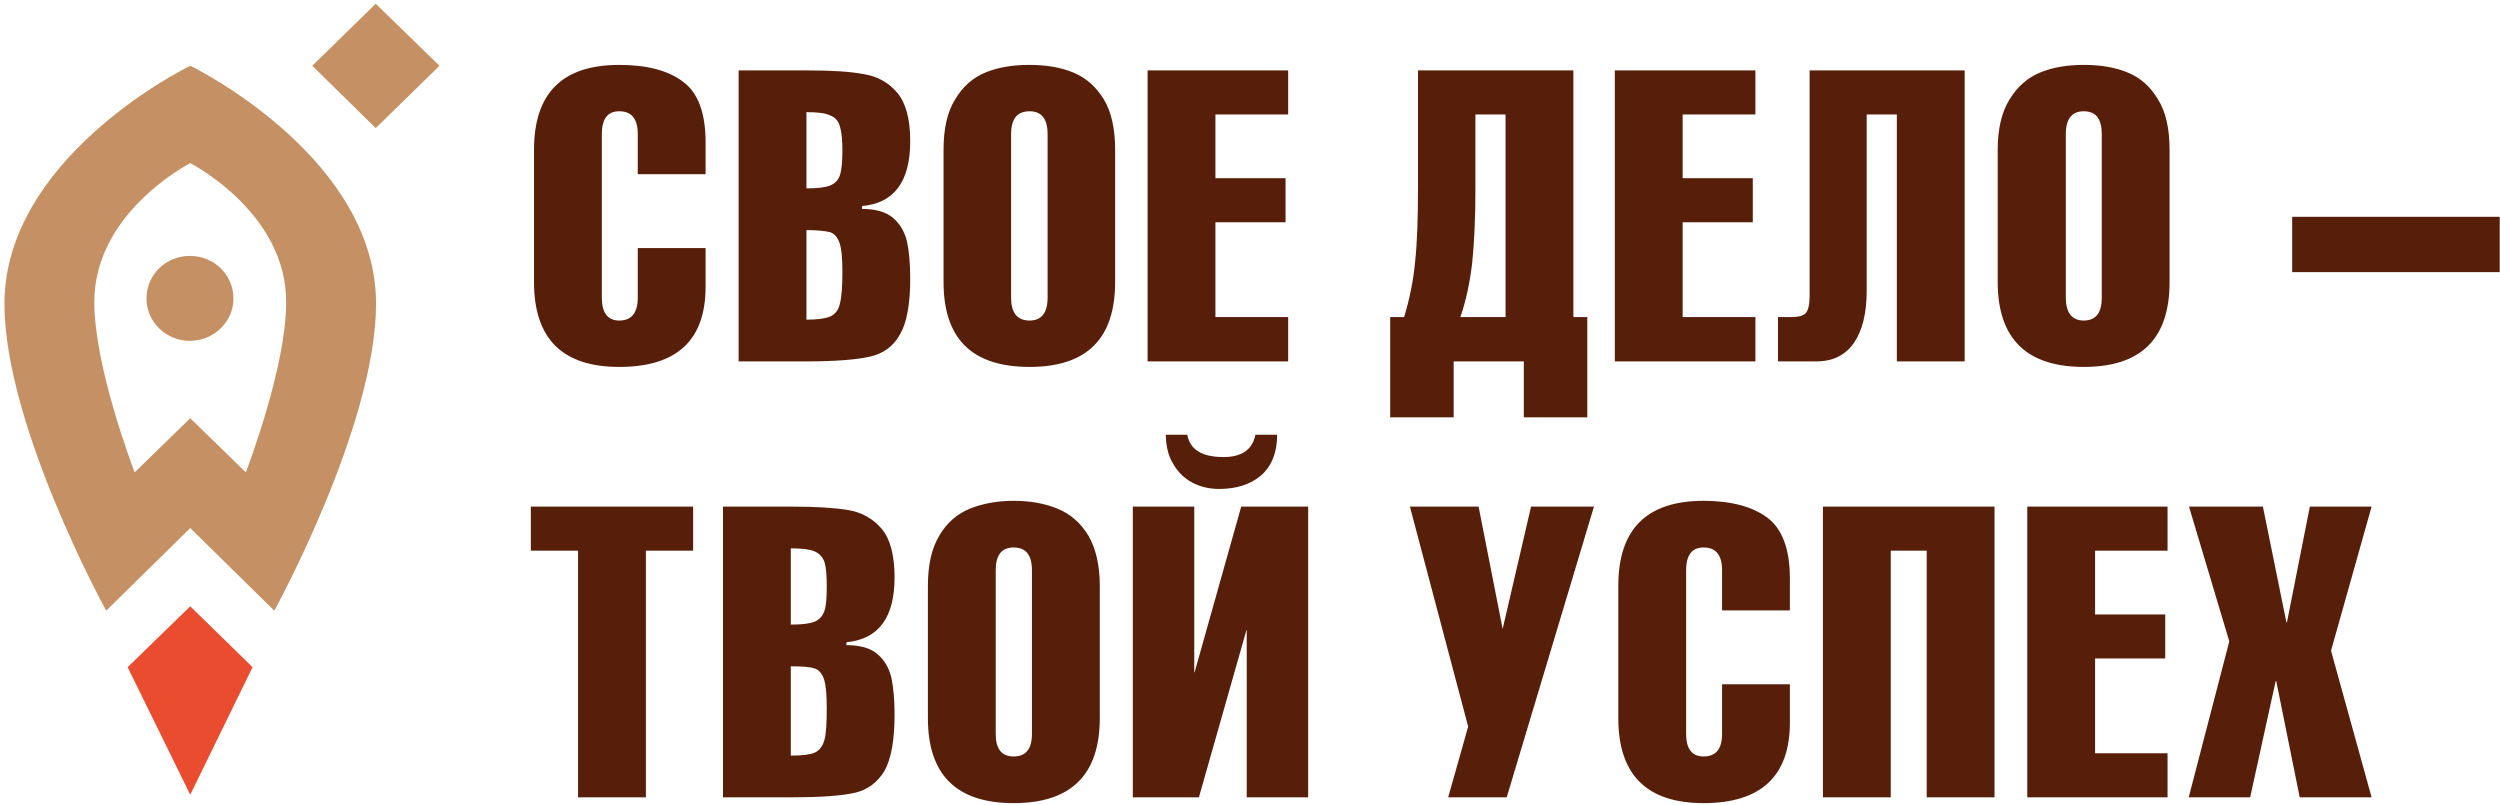
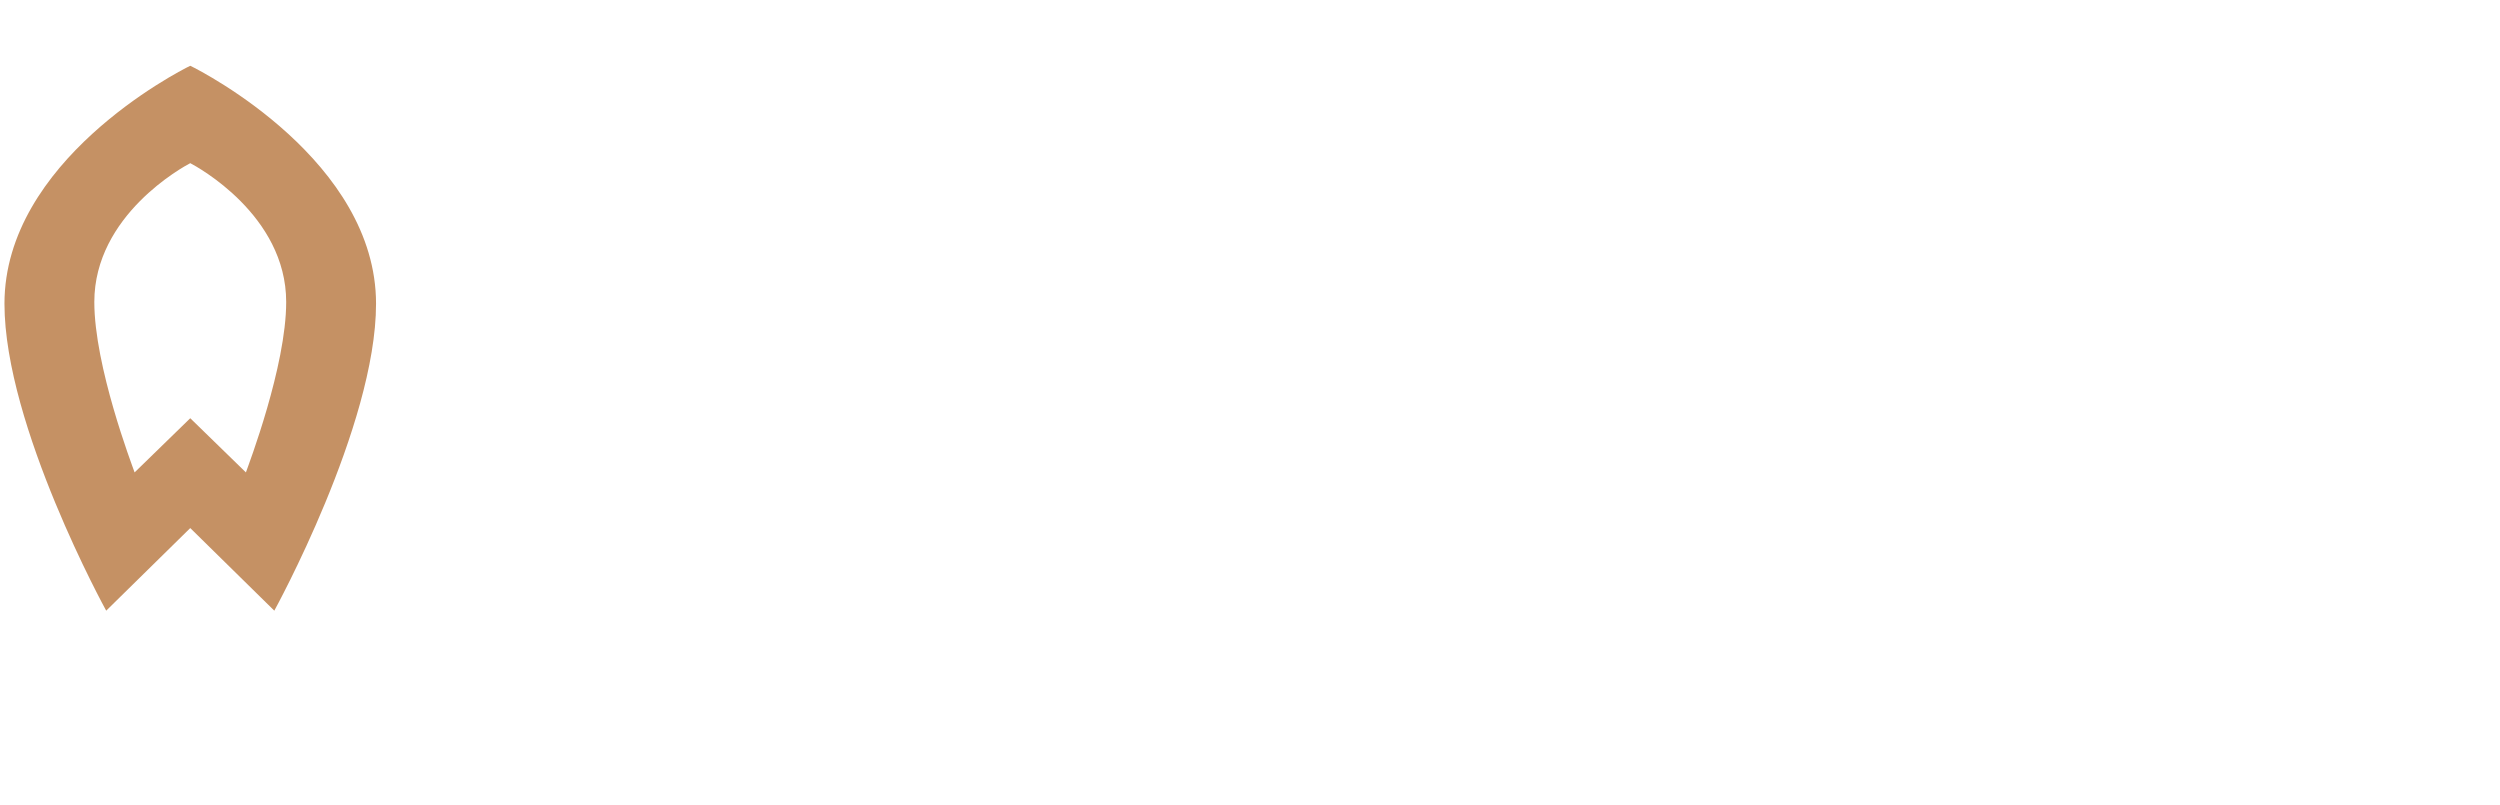
<svg xmlns="http://www.w3.org/2000/svg" width="326" height="105" viewBox="0 0 326 105" fill="none">
-   <path fill-rule="evenodd" clip-rule="evenodd" d="M92.009 32.349V37.376C92.009 44.368 88.268 47.846 80.746 47.846C73.338 47.846 69.635 44.179 69.635 36.772V19.537C69.635 12.129 73.338 8.463 80.746 8.463C84.337 8.463 87.134 9.181 89.061 10.655C91.027 12.091 92.009 14.737 92.009 18.554V22.712H83.165V17.496C83.165 15.493 82.371 14.51 80.746 14.51C79.234 14.51 78.479 15.493 78.479 17.496V38.812C78.479 40.778 79.234 41.798 80.746 41.798C82.371 41.798 83.165 40.778 83.165 38.812V32.349H92.009ZM105.162 30.006V41.685C106.598 41.685 107.619 41.534 108.261 41.269C108.866 41.005 109.32 40.475 109.509 39.644C109.735 38.812 109.849 37.414 109.849 35.449C109.849 33.672 109.735 32.387 109.471 31.669C109.206 30.913 108.79 30.46 108.223 30.271C107.619 30.12 106.598 30.006 105.162 30.006ZM96.318 47.127V9.181H105.275C108.45 9.181 110.907 9.332 112.683 9.672C114.46 9.975 115.896 10.768 117.03 12.129C118.126 13.452 118.693 15.531 118.693 18.403C118.693 23.657 116.614 26.491 112.419 26.869V27.247C114.195 27.247 115.518 27.625 116.463 28.419C117.37 29.212 117.975 30.233 118.277 31.518C118.542 32.765 118.693 34.39 118.693 36.318C118.693 39.682 118.239 42.139 117.332 43.65C116.463 45.2 115.14 46.145 113.364 46.523C111.625 46.901 108.904 47.127 105.275 47.127H96.318ZM105.162 14.623V24.564C106.56 24.564 107.581 24.45 108.261 24.186C108.904 23.921 109.32 23.468 109.546 22.787C109.735 22.145 109.849 21.087 109.849 19.613C109.849 18.176 109.735 17.118 109.509 16.438C109.32 15.757 108.866 15.266 108.223 15.039C107.581 14.737 106.523 14.623 105.162 14.623ZM131.846 17.496V38.812C131.846 40.778 132.639 41.798 134.264 41.798C135.814 41.798 136.608 40.778 136.608 38.812V17.496C136.608 15.493 135.814 14.51 134.264 14.51C132.639 14.51 131.846 15.493 131.846 17.496ZM145.414 19.537V36.772C145.414 44.179 141.71 47.846 134.264 47.846C126.743 47.846 123.039 44.179 123.039 36.772V19.537C123.039 16.778 123.531 14.586 124.551 12.96C125.534 11.297 126.857 10.126 128.52 9.446C130.183 8.765 132.072 8.463 134.264 8.463C136.381 8.463 138.271 8.765 139.934 9.446C141.597 10.126 142.92 11.297 143.94 12.96C144.923 14.586 145.414 16.778 145.414 19.537ZM167.978 47.127H149.647V9.181H167.978V14.926H158.491V23.241H167.638V28.986H158.491V41.345H167.978V47.127ZM183.096 41.345C183.814 39.002 184.305 36.583 184.532 34.126C184.797 31.669 184.91 28.381 184.91 24.224V9.181H205.168V41.345H206.983V54.422H198.705V47.127H189.559V54.422H181.282V41.345H183.096ZM196.324 14.926H192.394V24.677C192.394 28.494 192.242 31.669 191.978 34.239C191.675 36.809 191.184 39.19 190.428 41.345H196.324V14.926ZM228.904 47.127H210.573V9.181H228.904V14.926H219.417V23.241H228.564V28.986H219.417V41.345H228.904V47.127ZM235.972 9.181H256.192V47.127H247.348V14.926H243.417V37.905C243.417 40.853 242.85 43.121 241.754 44.709C240.658 46.296 239.033 47.127 236.841 47.127H231.852V41.345H233.553C234.497 41.345 235.14 41.194 235.48 40.816C235.783 40.475 235.972 39.72 235.972 38.661V9.181ZM269.383 17.496V38.812C269.383 40.778 270.176 41.798 271.726 41.798C273.313 41.798 274.069 40.778 274.069 38.812V17.496C274.069 15.493 273.313 14.51 271.726 14.51C270.176 14.51 269.383 15.493 269.383 17.496ZM282.913 19.537V36.772C282.913 44.179 279.209 47.846 271.726 47.846C264.28 47.846 260.501 44.179 260.501 36.772V19.537C260.501 16.778 261.03 14.586 262.05 12.96C263.071 11.297 264.394 10.126 266.057 9.446C267.72 8.765 269.609 8.463 271.726 8.463C273.88 8.463 275.77 8.765 277.433 9.446C279.096 10.126 280.419 11.297 281.401 12.96C282.422 14.586 282.913 16.778 282.913 19.537ZM325.962 35.486H298.901V28.268H325.962V35.486ZM75.379 71.808H69.219V66.063H90.384V71.808H84.224V103.972H75.379V71.808ZM103.121 86.888V98.529C104.557 98.529 105.616 98.416 106.22 98.151C106.825 97.886 107.279 97.32 107.505 96.488C107.732 95.657 107.808 94.258 107.808 92.331C107.808 90.516 107.694 89.269 107.43 88.513C107.165 87.795 106.749 87.304 106.183 87.153C105.616 86.964 104.595 86.888 103.121 86.888ZM94.277 103.972V66.063H103.234C106.409 66.063 108.866 66.214 110.642 66.516C112.419 66.819 113.855 67.65 114.989 68.973C116.085 70.296 116.652 72.412 116.652 75.285C116.652 80.538 114.573 83.335 110.378 83.751V84.129C112.154 84.129 113.515 84.507 114.422 85.301C115.329 86.057 115.934 87.115 116.236 88.362C116.501 89.647 116.652 91.234 116.652 93.162C116.652 96.564 116.198 98.983 115.329 100.532C114.422 102.044 113.099 103.027 111.36 103.405C109.584 103.783 106.901 103.972 103.234 103.972H94.277ZM103.121 71.505V81.446C104.52 81.446 105.578 81.332 106.22 81.068C106.863 80.803 107.279 80.312 107.505 79.669C107.732 78.989 107.808 77.931 107.808 76.494C107.808 75.058 107.732 74 107.505 73.282C107.279 72.639 106.825 72.148 106.183 71.883C105.54 71.619 104.52 71.505 103.121 71.505ZM129.842 74.378V95.694C129.842 97.66 130.598 98.642 132.186 98.642C133.773 98.642 134.567 97.66 134.567 95.694V74.378C134.567 72.375 133.773 71.392 132.186 71.392C130.598 71.392 129.842 72.375 129.842 74.378ZM143.411 76.381V93.653C143.411 101.024 139.669 104.727 132.186 104.727C124.702 104.727 120.998 101.024 120.998 93.653V76.381C120.998 73.66 121.49 71.468 122.51 69.805C123.493 68.142 124.816 67.008 126.479 66.328C128.179 65.647 130.069 65.307 132.186 65.307C134.34 65.307 136.23 65.647 137.893 66.328C139.556 67.008 140.879 68.142 141.899 69.805C142.882 71.468 143.411 73.66 143.411 76.381ZM147.72 103.972V66.063H155.732V87.682H155.77L161.855 66.063H170.586V103.972H162.573V82.164H162.535L156.337 103.972H147.72ZM152.028 56.69H154.825C155.165 58.617 156.715 59.6 159.549 59.6C161.931 59.6 163.329 58.617 163.707 56.69H166.542C166.542 58.995 165.823 60.772 164.463 61.981C163.102 63.153 161.25 63.757 159.02 63.757C157.697 63.757 156.526 63.493 155.468 62.926C154.409 62.359 153.578 61.528 152.973 60.469C152.331 59.411 152.028 58.126 152.028 56.69ZM188.841 103.972L191.449 94.749L183.852 66.063H192.809L195.946 82.013L199.65 66.063H207.852L196.475 103.972H188.841ZM233.401 89.231V94.22C233.401 101.212 229.622 104.727 222.138 104.727C214.731 104.727 211.027 101.024 211.027 93.653V76.381C211.027 69.011 214.731 65.307 222.138 65.307C225.729 65.307 228.526 66.063 230.453 67.499C232.419 68.973 233.401 71.619 233.401 75.436V79.594H224.557V74.378C224.557 72.375 223.764 71.392 222.138 71.392C220.627 71.392 219.871 72.375 219.871 74.378V95.694C219.871 97.66 220.627 98.642 222.138 98.642C223.764 98.642 224.557 97.66 224.557 95.694V89.231H233.401ZM246.554 103.972H237.71V66.063H260.085V103.972H251.241V71.808H246.554V103.972ZM282.649 103.972H264.356V66.063H282.649V71.808H273.2V80.123H282.346V85.868H273.2V98.227H282.649V103.972ZM296.746 88.816L293.42 103.972H285.408L290.699 83.638L285.446 66.063H295.083L298.145 81.143H298.22L301.206 66.063H309.257L303.965 84.847L309.257 103.972H299.883L296.822 88.816H296.746Z" fill="#571F09" />
-   <path fill-rule="evenodd" clip-rule="evenodd" d="M16.645 87.001L24.808 79.064L32.934 87.001L24.808 103.631L16.645 87.001Z" fill="#E94C2E" />
-   <path fill-rule="evenodd" clip-rule="evenodd" d="M24.771 33.37C21.596 33.37 19.102 35.827 19.102 38.926C19.102 41.95 21.596 44.444 24.771 44.444C27.908 44.444 30.44 41.95 30.44 38.926C30.44 35.827 27.908 33.37 24.771 33.37Z" fill="#C59164" />
  <path fill-rule="evenodd" clip-rule="evenodd" d="M32.066 61.603L24.809 54.536L17.552 61.603C17.212 60.621 12.299 47.77 12.299 39.38C12.299 28.041 23.939 21.729 24.809 21.276C25.678 21.729 37.319 28.041 37.319 39.38C37.319 47.77 32.406 60.621 32.066 61.603ZM24.809 8.577C23.07 9.408 0.582 21.049 0.582 39.607C0.582 55.518 13.848 79.632 13.848 79.632L24.809 68.86L35.769 79.632C35.769 79.632 49.036 55.518 49.036 39.607C49.036 21.049 26.547 9.408 24.809 8.577Z" fill="#C59164" />
-   <path fill-rule="evenodd" clip-rule="evenodd" d="M48.996 16.703L40.719 8.576L48.996 0.488L57.311 8.576L48.996 16.703Z" fill="#C59164" />
</svg>